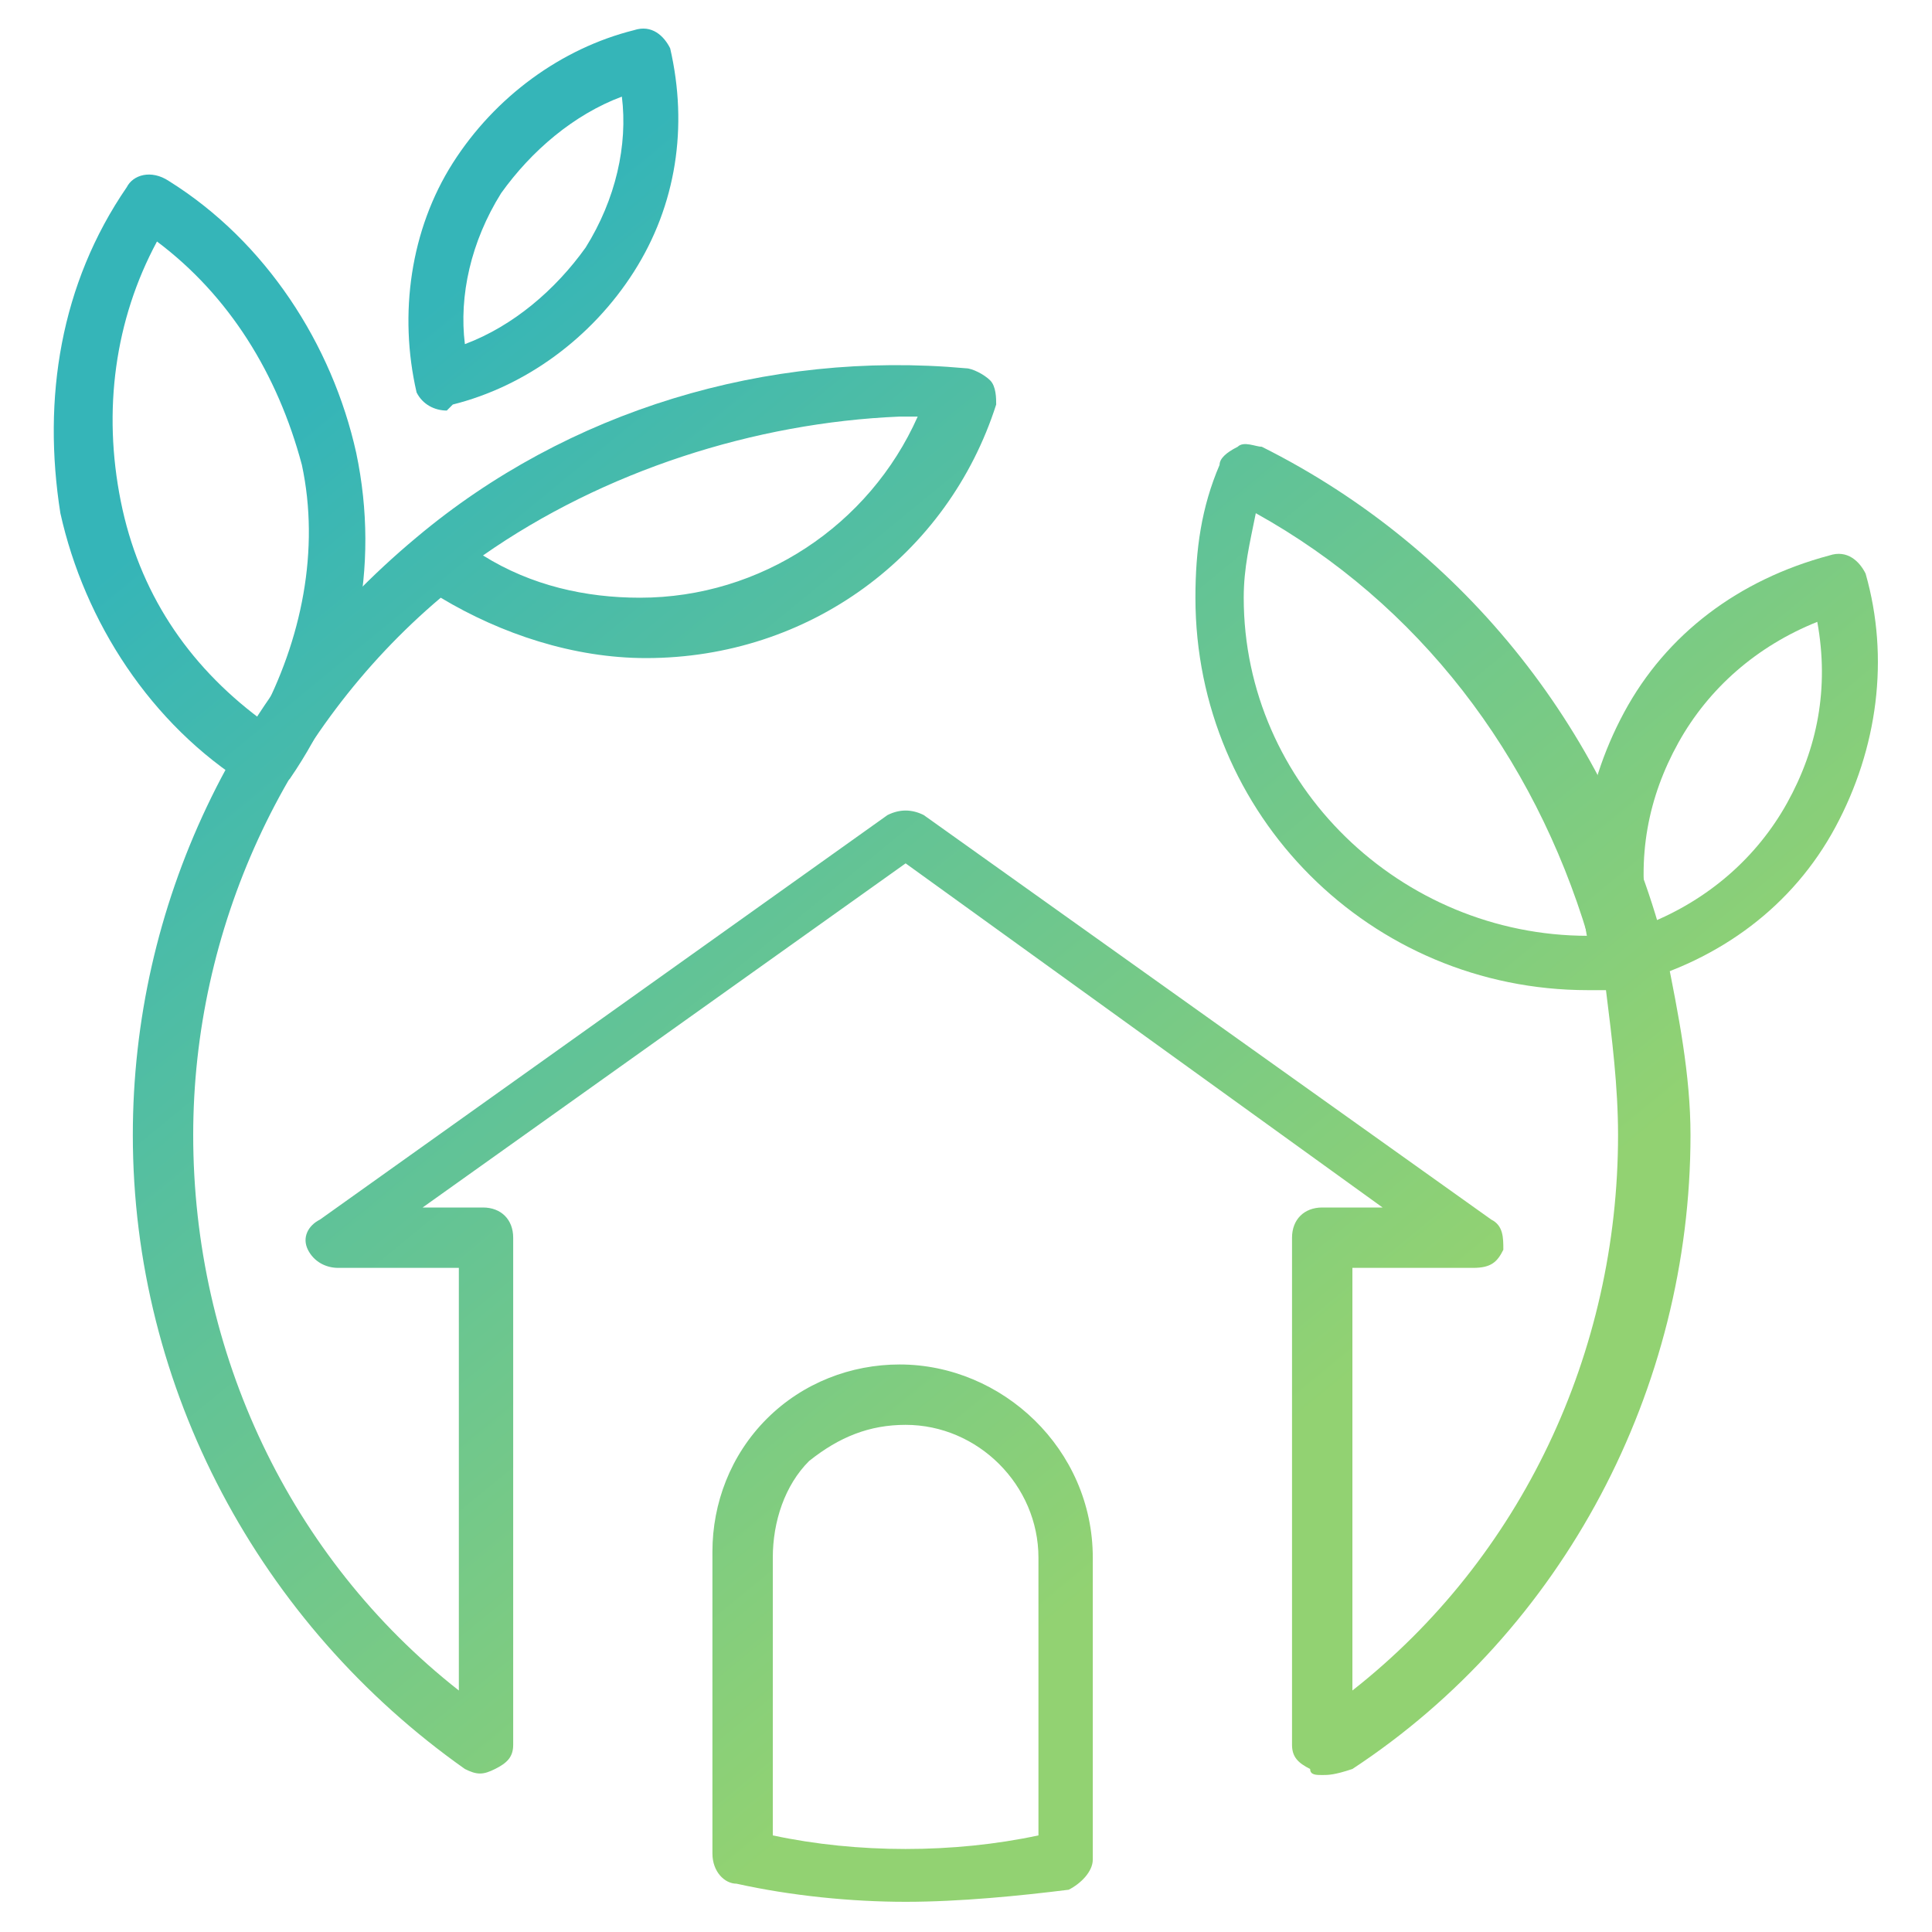
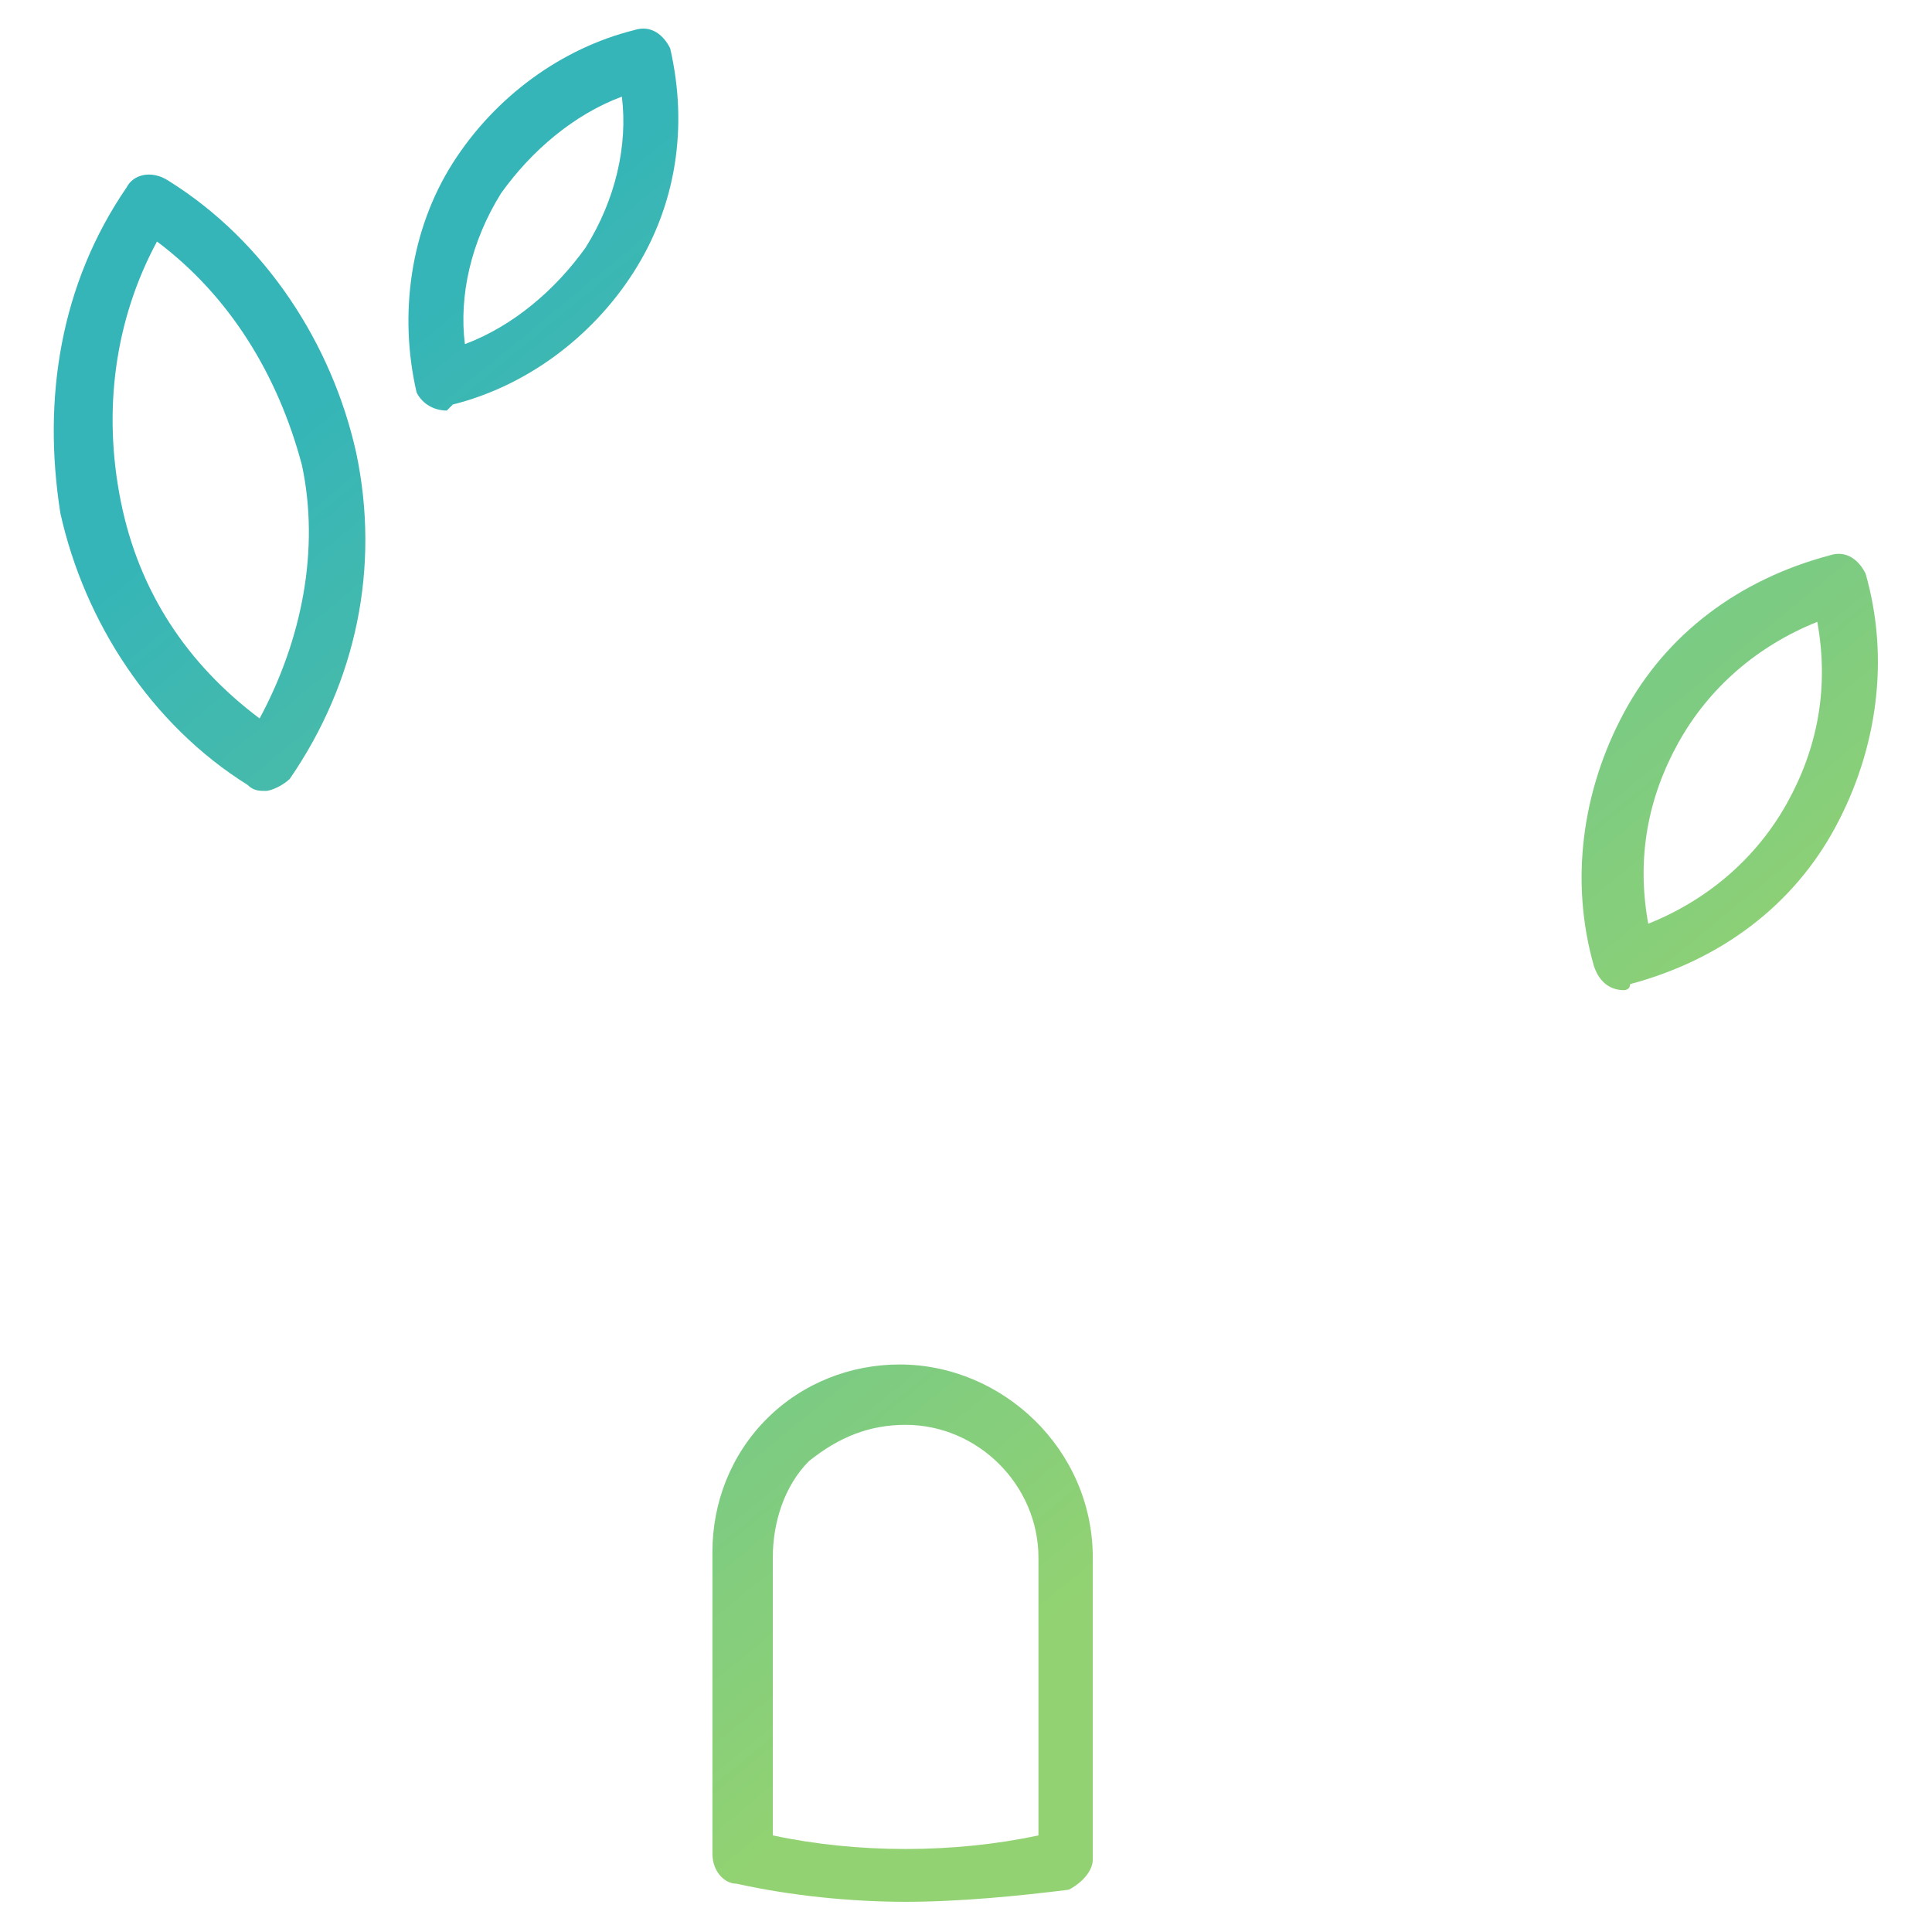
<svg xmlns="http://www.w3.org/2000/svg" version="1.1" id="Layer_1" x="0px" y="0px" width="32px" height="32px" viewBox="0 0 32 32" style="enable-background:new 0 0 32 32;" xml:space="preserve">
  <style type="text/css">
	.st0{fill:url(#SVGID_1_);}
	.st1{fill:url(#SVGID_2_);}
	.st2{fill:url(#SVGID_3_);}
	.st3{fill:url(#SVGID_4_);}
	.st4{fill:url(#SVGID_5_);}
</style>
  <g>
    <g>
      <g>
        <linearGradient id="SVGID_1_" gradientUnits="userSpaceOnUse" x1="5.083" y1="6.724" x2="19.949" y2="24.841">
          <stop offset="0" style="stop-color:#35B5B8" />
          <stop offset="1" style="stop-color:#92D272" />
        </linearGradient>
-         <path class="st0" d="M21.9,29.4c-0.1,0-0.2,0-0.2-0.1c-0.2-0.1-0.3-0.2-0.3-0.4v-8.4c0-0.3,0.2-0.5,0.5-0.5h1L15,14.3L7,20h1     c0.3,0,0.5,0.2,0.5,0.5v8.4c0,0.2-0.1,0.3-0.3,0.4c-0.2,0.1-0.3,0.1-0.5,0C4.3,26.9,2.2,23,2.2,18.8c0-3.8,1.7-7.4,4.7-9.9l0,0     c2.5-2.1,5.8-3.1,9.1-2.8c0.1,0,0.3,0.1,0.4,0.2c0.1,0.1,0.1,0.3,0.1,0.4c-0.8,2.5-3.1,4.2-5.8,4.2c-1.2,0-2.4-0.4-3.4-1     c-2.6,2.2-4.1,5.5-4.1,8.9c0,3.6,1.6,7,4.4,9.2v-7h-2c-0.2,0-0.4-0.1-0.5-0.3c-0.1-0.2,0-0.4,0.2-0.5l9.4-6.7     c0.2-0.1,0.4-0.1,0.6,0l9.4,6.7c0.2,0.1,0.2,0.3,0.2,0.5c-0.1,0.2-0.2,0.3-0.5,0.3h-2v7c2.8-2.2,4.4-5.6,4.4-9.2     c0-0.8-0.1-1.6-0.2-2.4c-0.1,0-0.2,0-0.3,0c-3.6,0-6.5-2.9-6.5-6.5c0-0.8,0.1-1.5,0.4-2.2c0-0.1,0.1-0.2,0.3-0.3     c0.1-0.1,0.3,0,0.4,0c3.4,1.7,5.8,4.8,6.7,8.4c0.2,1,0.4,2,0.4,3c0,4.2-2.1,8.2-5.6,10.5C22.1,29.4,22,29.4,21.9,29.4z M20.8,8.5     c-0.1,0.5-0.2,0.9-0.2,1.4c0,3.1,2.6,5.6,5.7,5.6C25.4,12.5,23.5,10,20.8,8.5z M8,9.2c0.8,0.5,1.7,0.7,2.6,0.7c2,0,3.8-1.2,4.6-3     c-0.1,0-0.2,0-0.3,0C12.5,7,10,7.8,8,9.2z" />
      </g>
      <g>
        <linearGradient id="SVGID_2_" gradientUnits="userSpaceOnUse" x1="3.485" y1="8.036" x2="18.35" y2="26.153">
          <stop offset="0" style="stop-color:#35B5B8" />
          <stop offset="1" style="stop-color:#92D272" />
        </linearGradient>
        <path class="st1" d="M4.4,13.1c-0.1,0-0.2,0-0.3-0.1c-1.6-1-2.7-2.7-3.1-4.5v0C0.7,6.6,1,4.7,2.1,3.1C2.2,2.9,2.5,2.8,2.8,3     c1.6,1,2.7,2.7,3.1,4.5c0.4,1.9,0,3.8-1.1,5.4C4.7,13,4.5,13.1,4.4,13.1z M2.6,4C1.9,5.3,1.7,6.8,2,8.3l0,0     c0.3,1.5,1.1,2.7,2.3,3.6c0.7-1.3,1-2.8,0.7-4.2C4.6,6.2,3.8,4.9,2.6,4z" />
      </g>
      <g>
        <linearGradient id="SVGID_3_" gradientUnits="userSpaceOnUse" x1="8.931" y1="3.567" x2="23.796" y2="21.684">
          <stop offset="0" style="stop-color:#35B5B8" />
          <stop offset="1" style="stop-color:#92D272" />
        </linearGradient>
        <path class="st2" d="M7.4,6.8C7.2,6.8,7,6.7,6.9,6.5C6.6,5.2,6.8,3.8,7.5,2.7l0,0c0.7-1.1,1.8-1.9,3-2.2c0.3-0.1,0.5,0.1,0.6,0.3     c0.3,1.3,0.1,2.6-0.6,3.7c-0.7,1.1-1.8,1.9-3,2.2C7.4,6.8,7.4,6.8,7.4,6.8z M10.3,1.6c-0.8,0.3-1.5,0.9-2,1.6l0,0     C7.8,4,7.6,4.9,7.7,5.7c0.8-0.3,1.5-0.9,2-1.6C10.2,3.3,10.4,2.4,10.3,1.6z" />
      </g>
      <g>
        <linearGradient id="SVGID_4_" gradientUnits="userSpaceOnUse" x1="16.197" y1="-2.394" x2="31.062" y2="15.723">
          <stop offset="0" style="stop-color:#35B5B8" />
          <stop offset="1" style="stop-color:#92D272" />
        </linearGradient>
-         <path class="st3" d="M26.9,16.4c-0.2,0-0.4-0.1-0.5-0.4c-0.4-1.4-0.2-2.9,0.5-4.2c0.7-1.3,1.9-2.2,3.4-2.6     c0.3-0.1,0.5,0.1,0.6,0.3c0.4,1.4,0.2,2.9-0.5,4.2c0,0,0,0,0,0c-0.7,1.3-1.9,2.2-3.4,2.6C27,16.4,26.9,16.4,26.9,16.4z      M30.1,10.3c-1,0.4-1.8,1.1-2.3,2c-0.5,0.9-0.7,1.9-0.5,3c1-0.4,1.8-1.1,2.3-2C30.1,12.4,30.3,11.4,30.1,10.3z" />
+         <path class="st3" d="M26.9,16.4c-0.2,0-0.4-0.1-0.5-0.4c-0.4-1.4-0.2-2.9,0.5-4.2c0.7-1.3,1.9-2.2,3.4-2.6     c0.3-0.1,0.5,0.1,0.6,0.3c0.4,1.4,0.2,2.9-0.5,4.2c0,0,0,0,0,0c-0.7,1.3-1.9,2.2-3.4,2.6C27,16.4,26.9,16.4,26.9,16.4z      M30.1,10.3c-1,0.4-1.8,1.1-2.3,2c-0.5,0.9-0.7,1.9-0.5,3c1-0.4,1.8-1.1,2.3-2C30.1,12.4,30.3,11.4,30.1,10.3" />
      </g>
      <g>
        <linearGradient id="SVGID_5_" gradientUnits="userSpaceOnUse" x1="0.663" y1="10.351" x2="15.528" y2="28.468">
          <stop offset="0" style="stop-color:#35B5B8" />
          <stop offset="1" style="stop-color:#92D272" />
        </linearGradient>
        <path class="st4" d="M15,31.5c-0.9,0-1.9-0.1-2.8-0.3c-0.2,0-0.4-0.2-0.4-0.5v-5c0-0.8,0.3-1.6,0.9-2.2c0.6-0.6,1.4-0.9,2.2-0.9     c1.7,0,3.2,1.4,3.2,3.2v5c0,0.2-0.2,0.4-0.4,0.5C16.9,31.4,15.9,31.5,15,31.5z M12.8,30.4c1.4,0.3,3,0.3,4.4,0v-4.6     c0-1.2-1-2.2-2.2-2.2c-0.6,0-1.1,0.2-1.6,0.6c-0.4,0.4-0.6,1-0.6,1.6V30.4z" />
      </g>
    </g>
  </g>
</svg>